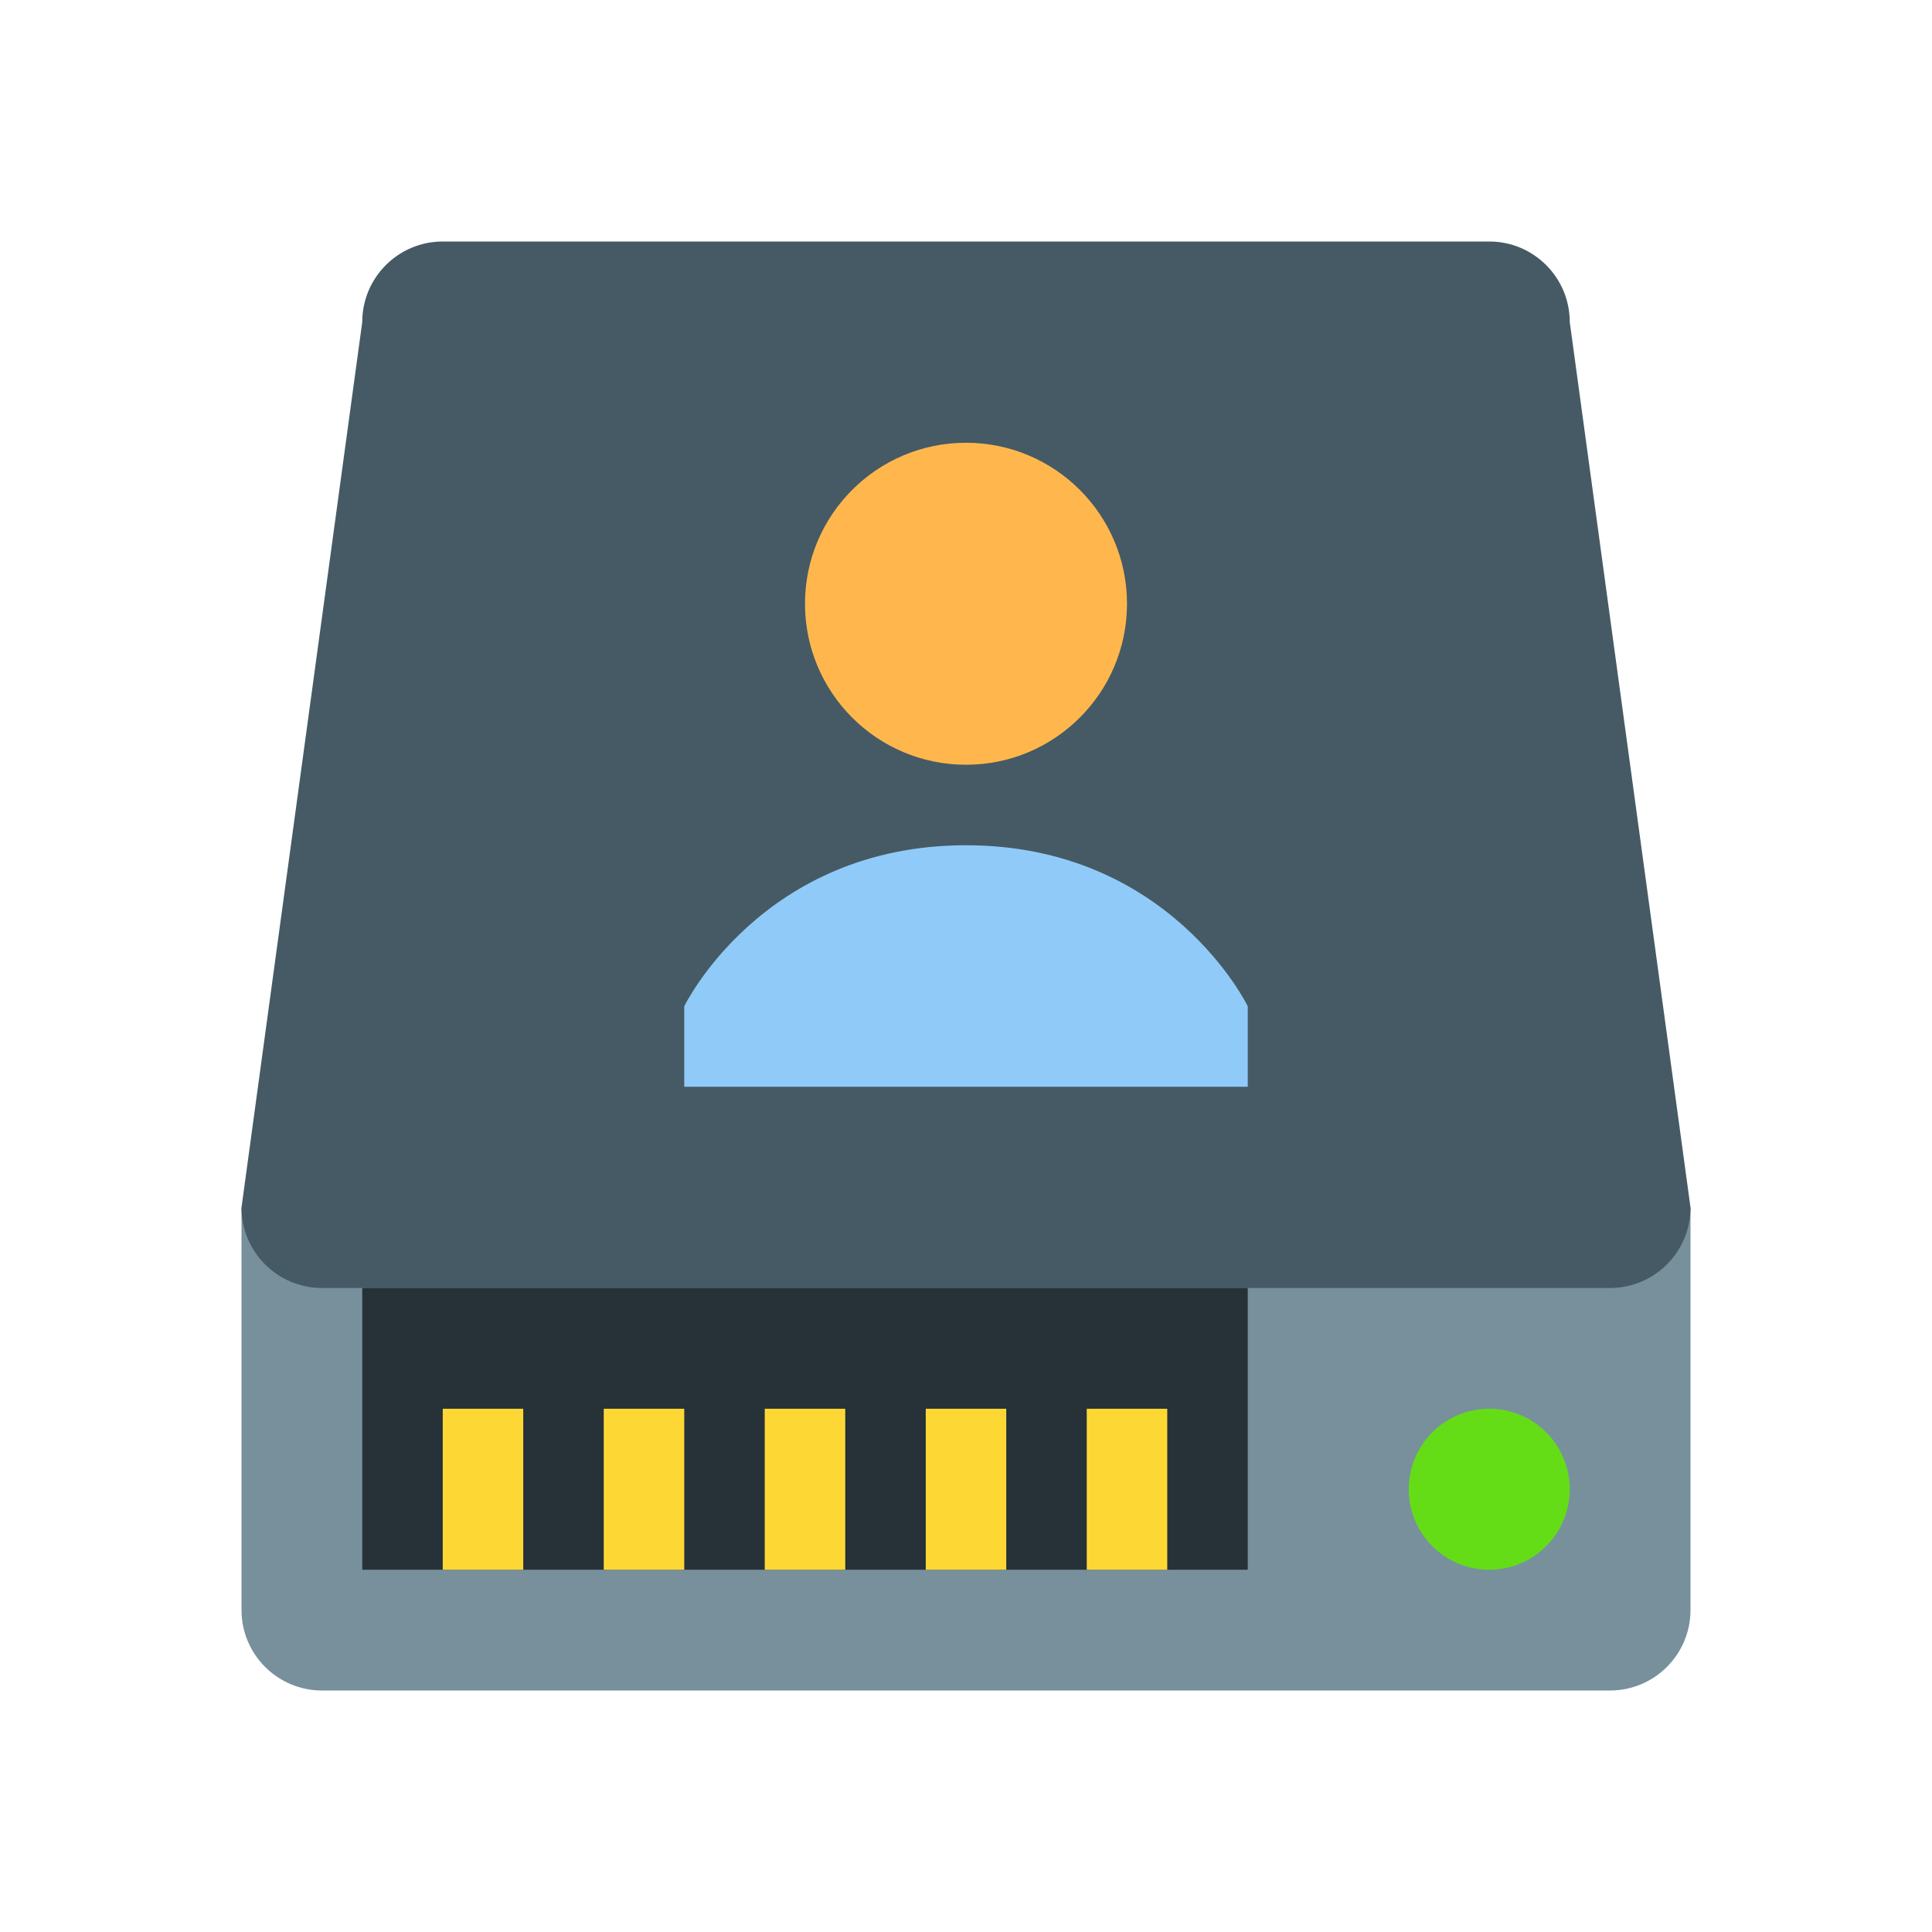
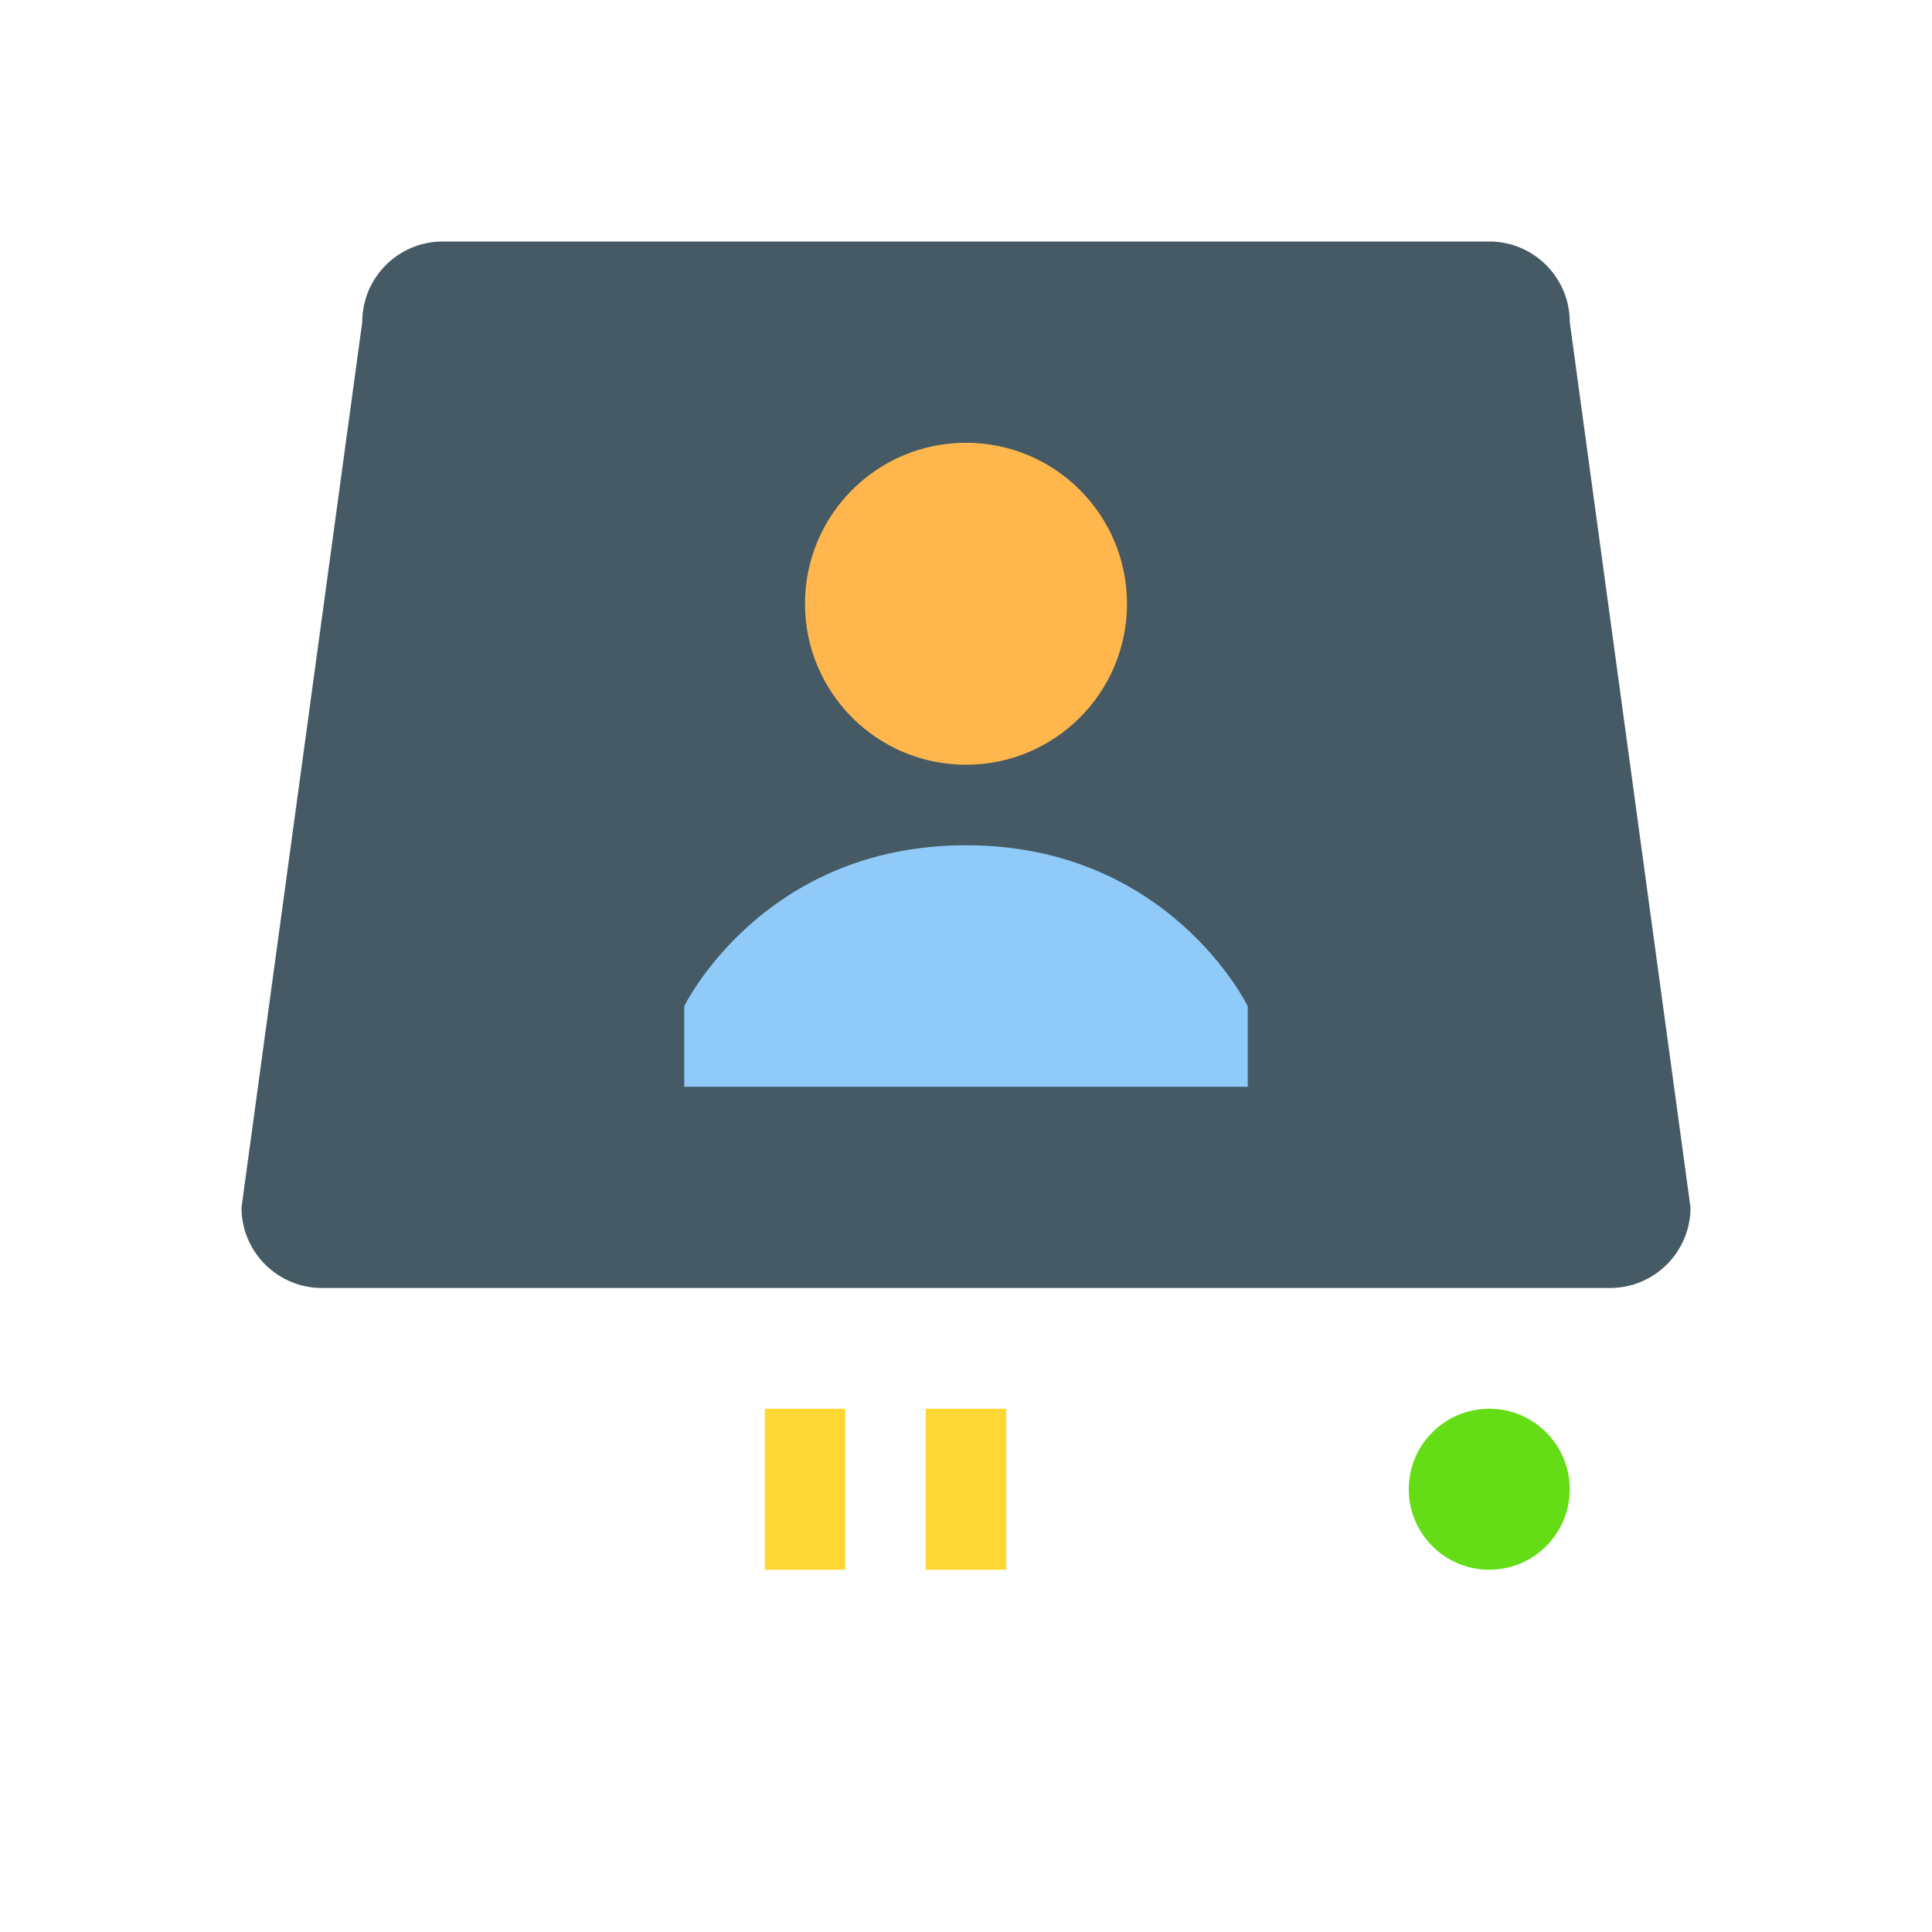
<svg xmlns="http://www.w3.org/2000/svg" version="1.1" x="0px" y="0px" width="48px" height="48px" viewBox="0 0 48 48" enable-background="new 0 0 48 48" xml:space="preserve">
-   <path fill="#78909C" d="M6,30v10c0,1.104,0.896,2,2,2h32c1.104,0,2-0.896,2-2V30H6z" />
  <path fill="#455A64" d="M39,8c0-1.104-0.896-2-2-2H11C9.896,6,9,6.896,9,8L6,30c0,1.104,0.896,2,2,2h32c1.104,0,2-0.896,2-2L39,8z" />
-   <rect x="9" y="32" fill="#263238" width="22" height="7" />
  <g>
-     <rect x="11" y="35" fill="#FDD835" width="2" height="4" />
-     <rect x="15" y="35" fill="#FDD835" width="2" height="4" />
    <rect x="19" y="35" fill="#FDD835" width="2" height="4" />
    <rect x="23" y="35" fill="#FDD835" width="2" height="4" />
-     <rect x="27" y="35" fill="#FDD835" width="2" height="4" />
  </g>
  <circle fill="#64DD17" cx="37" cy="37" r="2" />
  <path fill="#FFB74D" d="M28,15c0,2.209-1.791,4-4,4s-4-1.791-4-4s1.791-4,4-4S28,12.791,28,15" />
  <path fill="#90CAF9" d="M31,25c0,0-1.938-4-7-4c-5.063,0-7,4-7,4v2h14V25z" />
</svg>